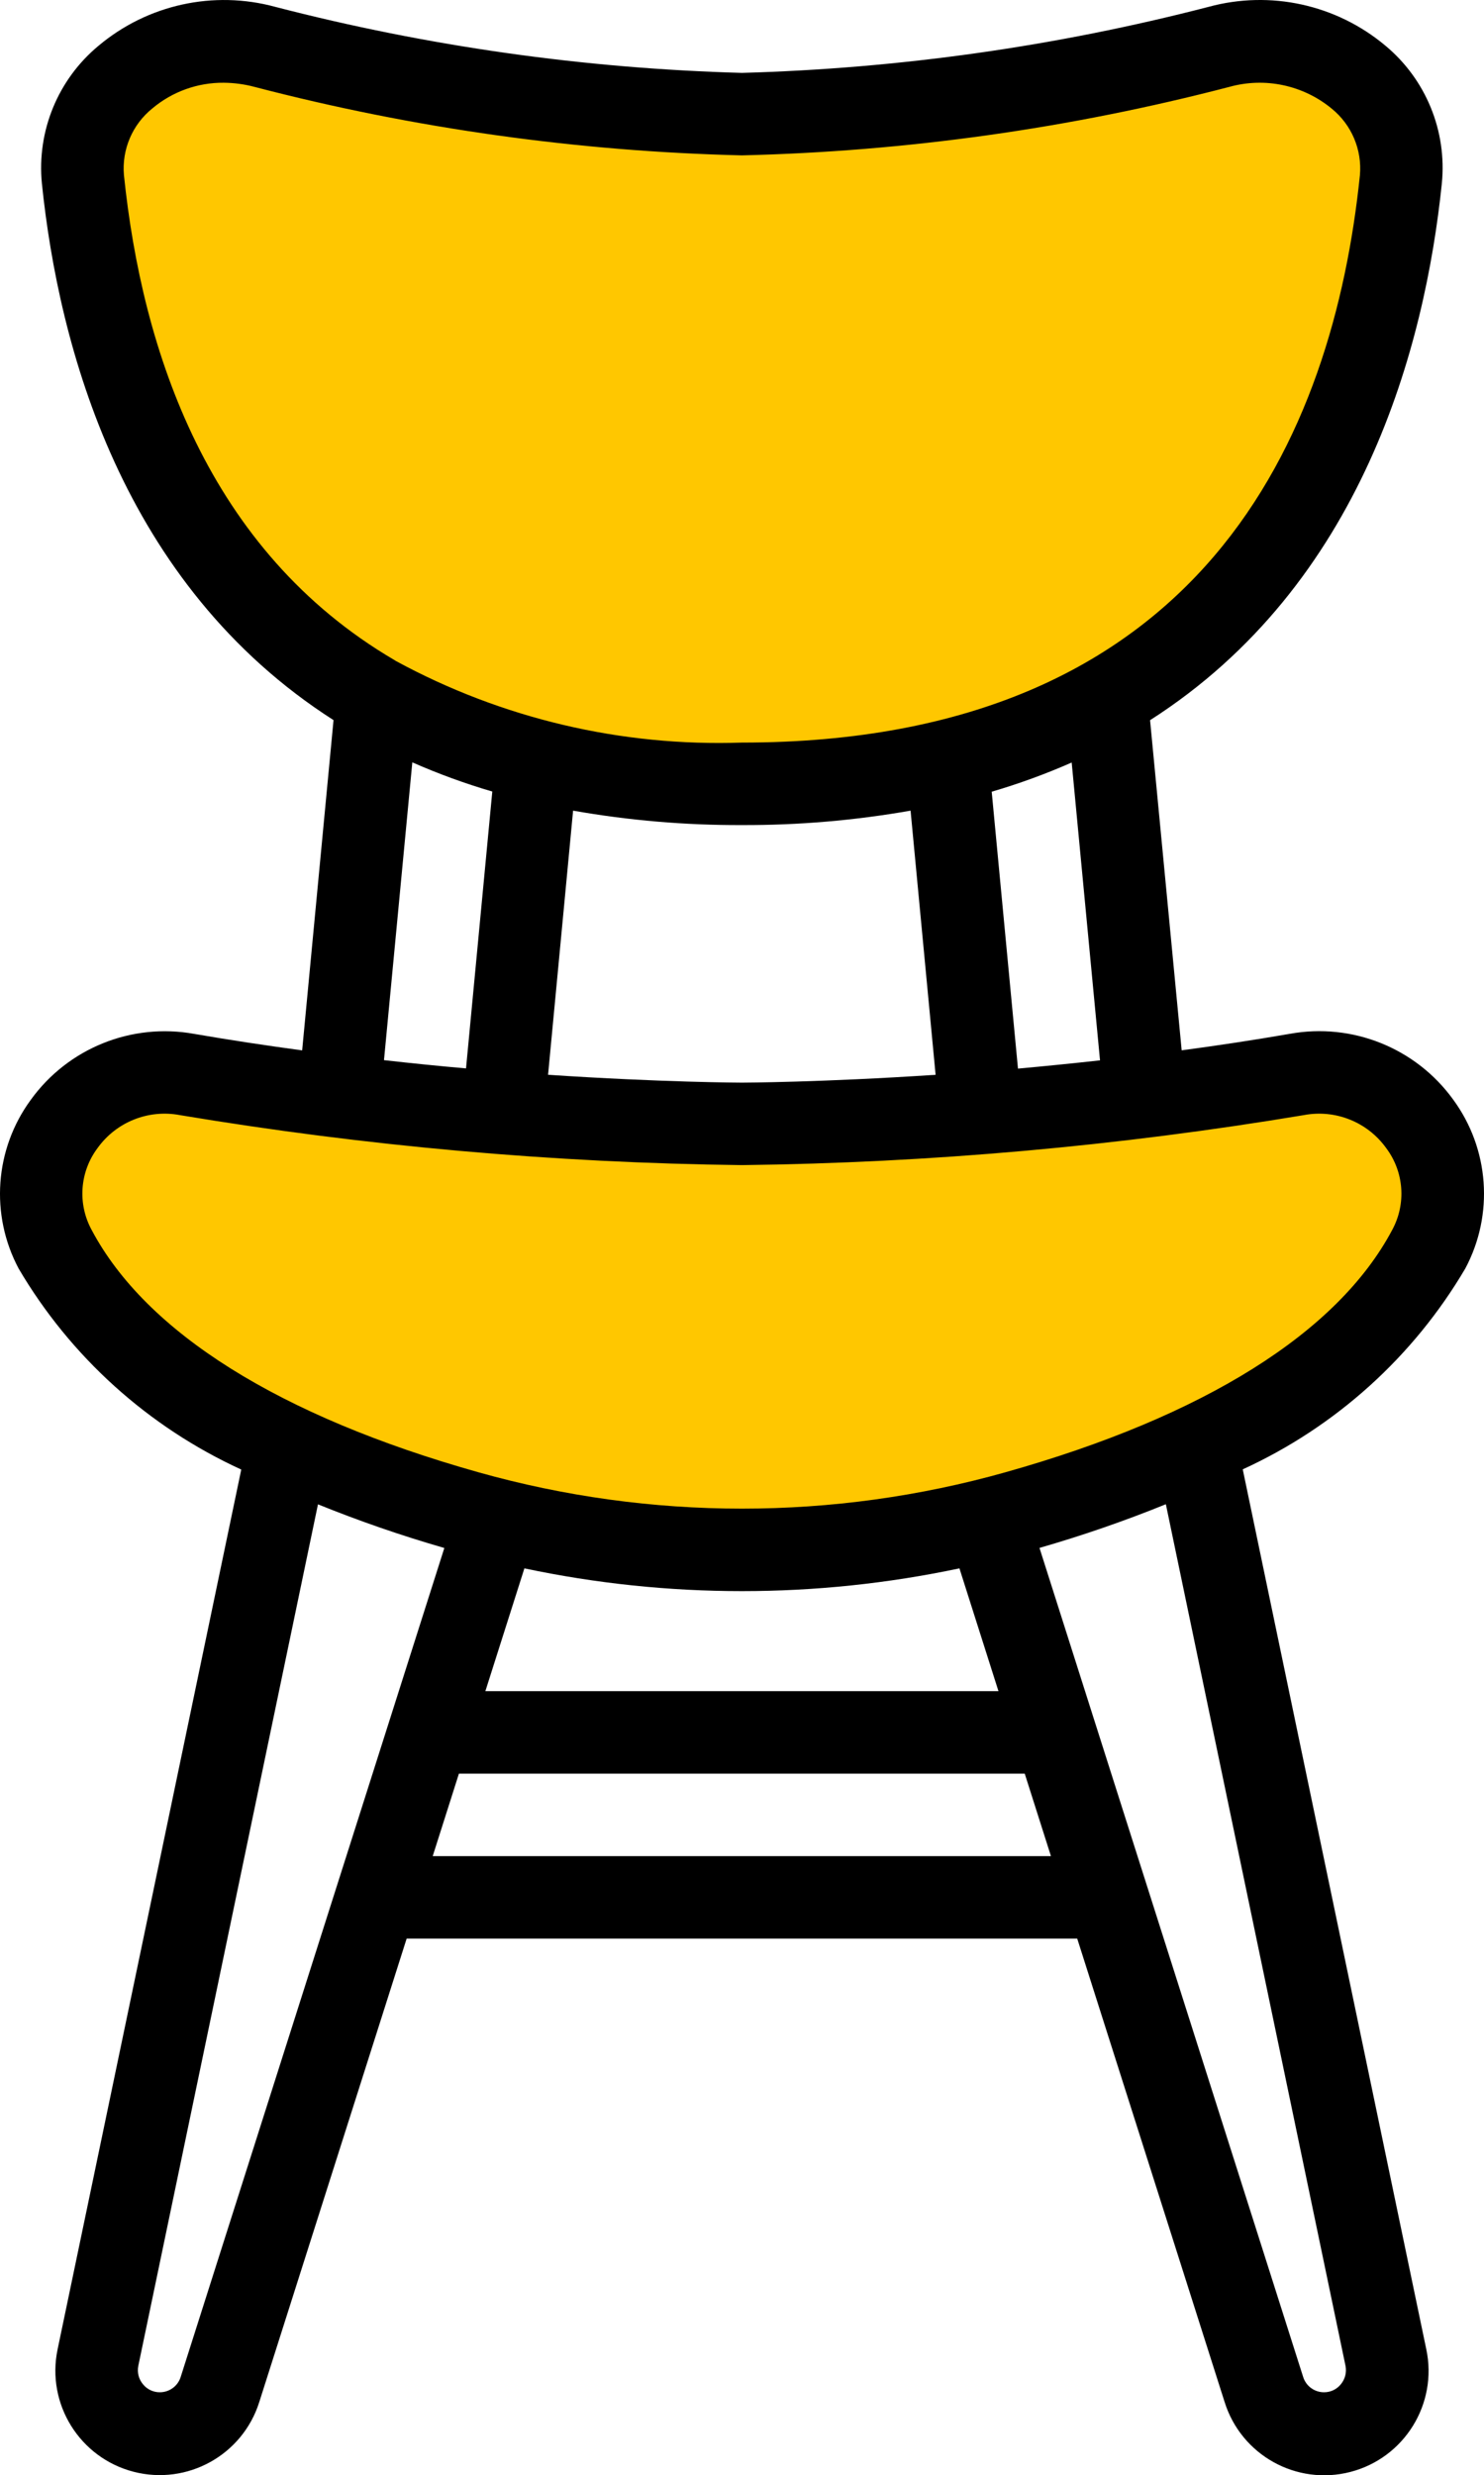
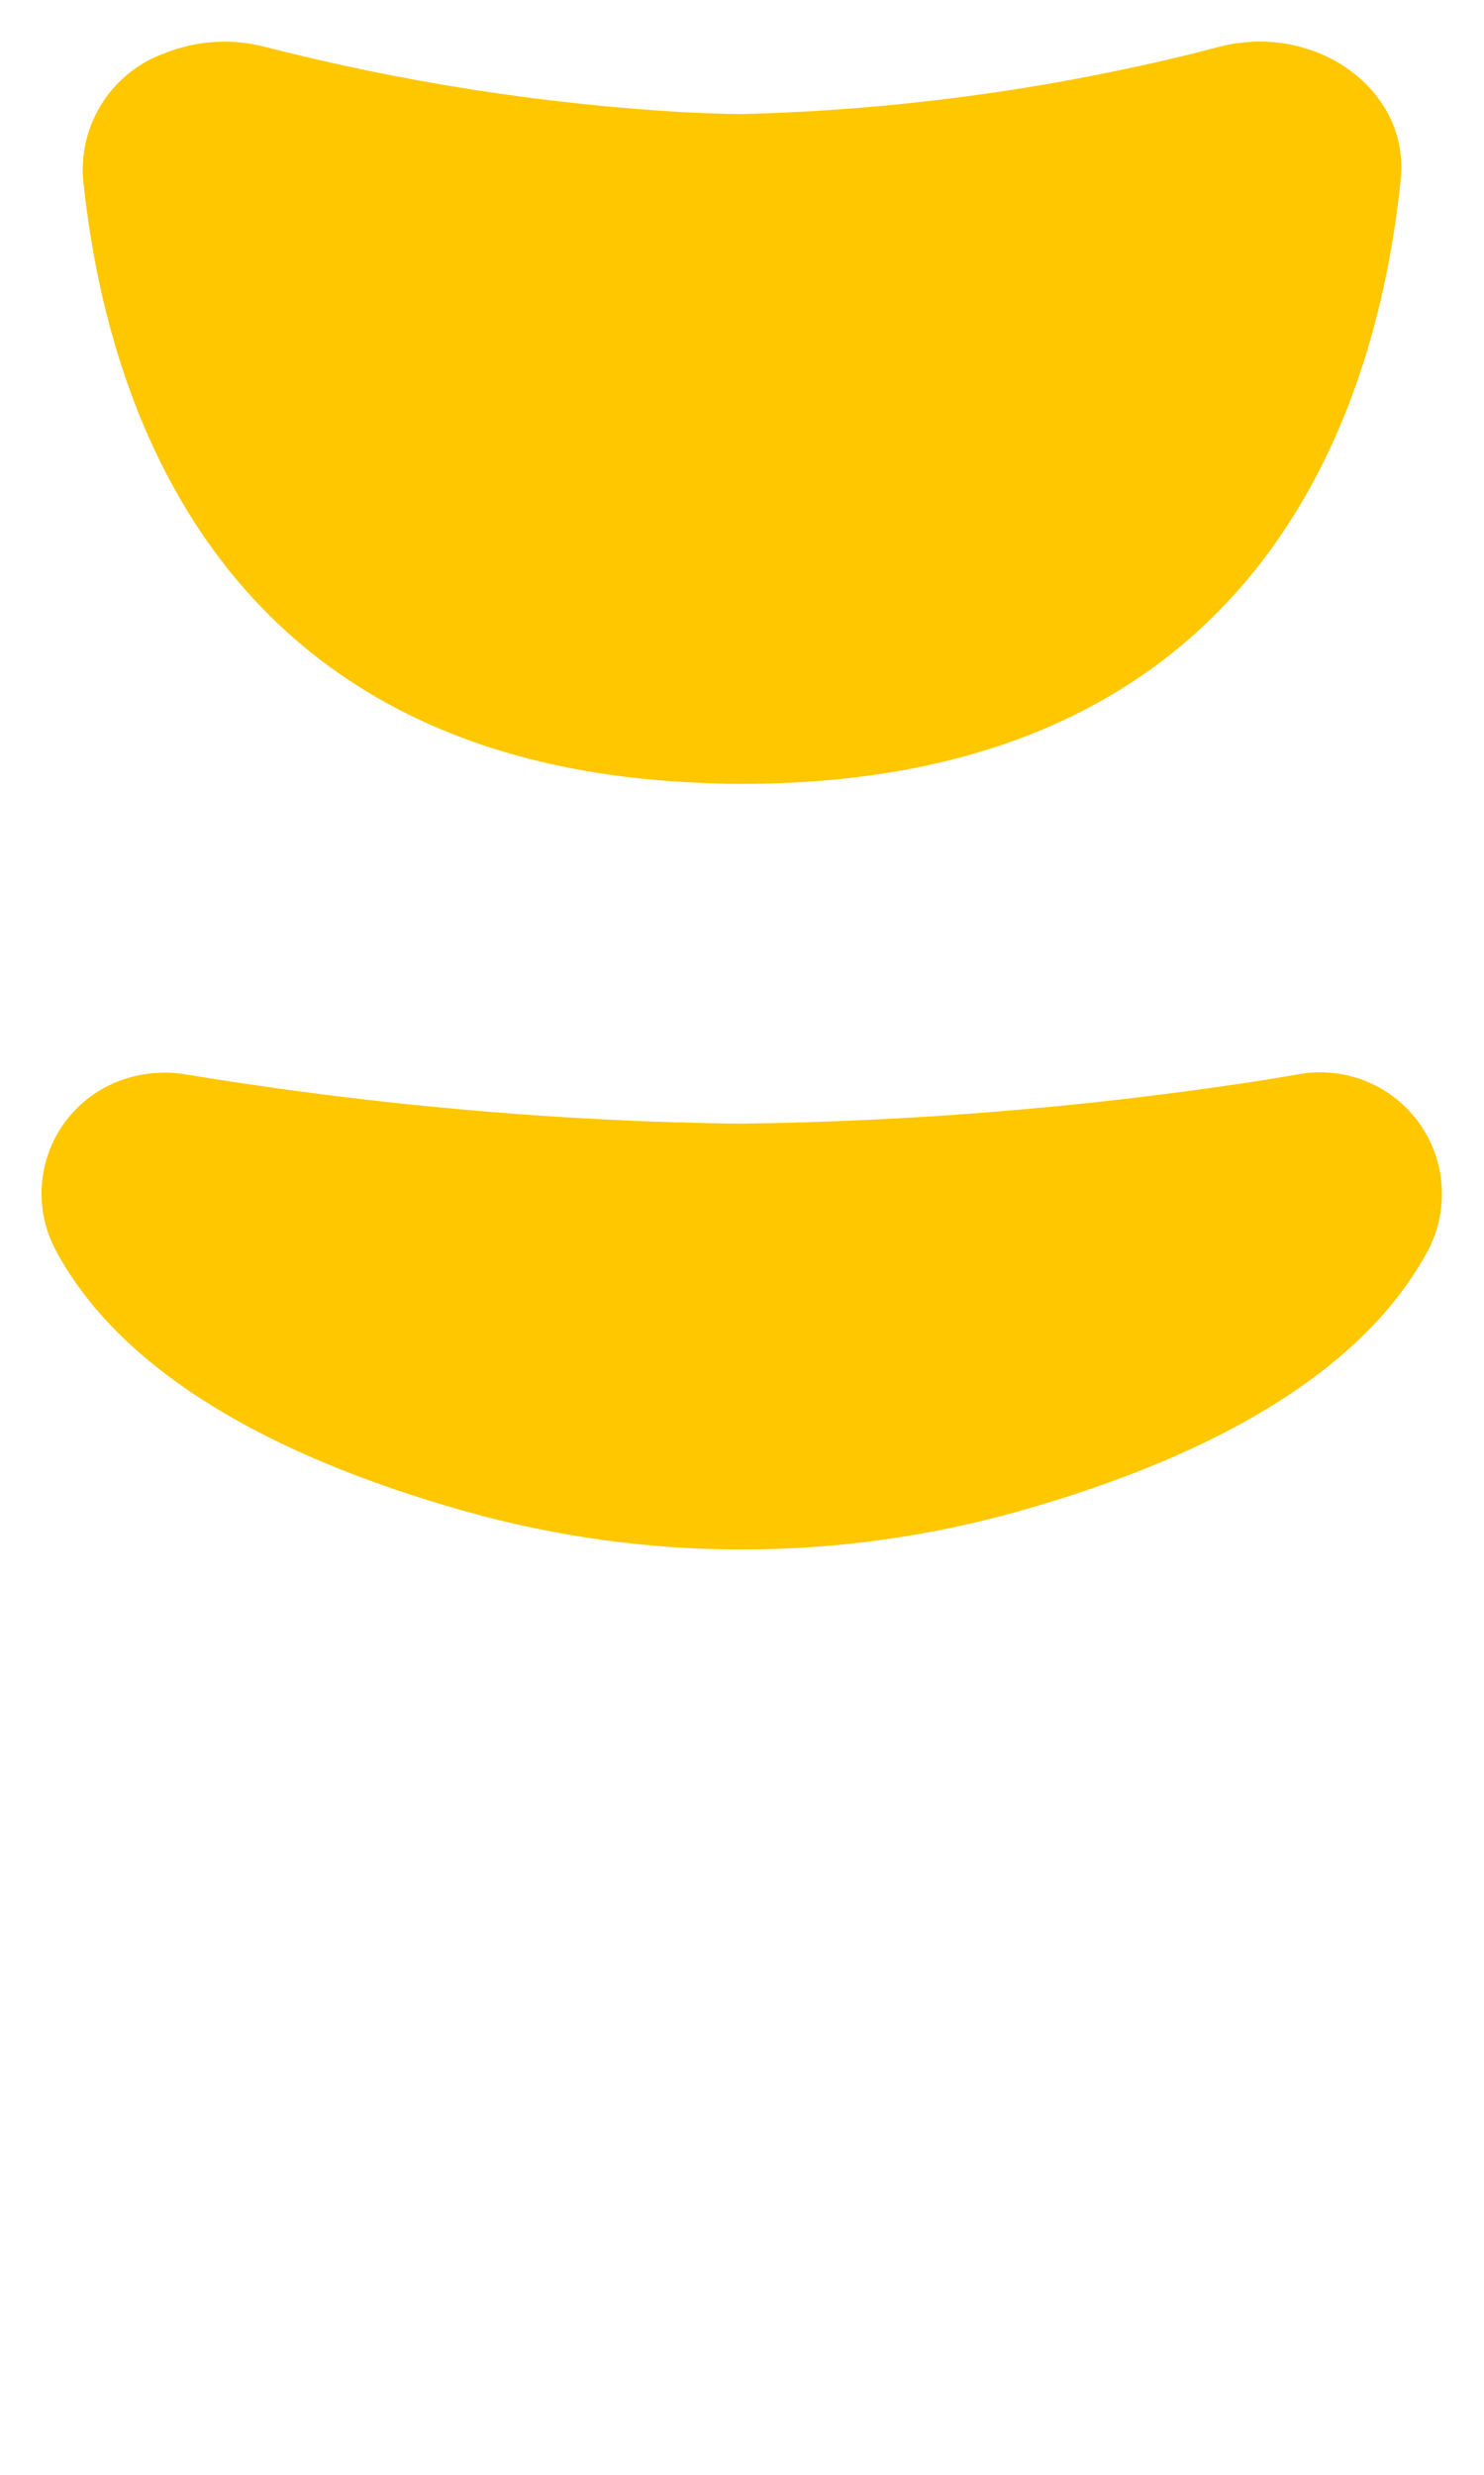
<svg xmlns="http://www.w3.org/2000/svg" version="1.1" id="Layer_1" x="0px" y="0px" viewBox="0.137 0.001 307.065 511.999" style="enable-background:new 0.137 0.001 307.065 511.999;" xml:space="preserve">
  <path style="fill:#FFC700;" d="M289.97,37.078c-4.948,48.706-29.857,125.056-136.318,125.056c-4.436,0-8.7-0.172-12.797-0.426  C45.145,155.905,22.11,83.738,17.334,37.078c-0.894-11.539,6.064-22.243,16.975-26.105c6.568-2.62,13.804-3.065,20.645-1.281  c28.139,7.212,56.903,11.727,85.901,13.48c8.103,0.426,12.797,0.426,12.797,0.426c31.615-0.804,63.049-5.037,93.75-12.625  l4.948-1.281C272.398,4.491,291.93,18.65,289.97,37.078z" />
  <path style="fill:#FFC700;" d="M295.769,258.356c-9.895,18.767-33.266,39.752-85.218,54.341c-37.218,10.411-76.58,10.411-113.798,0  c-51.952-14.589-75.323-35.574-85.218-54.341c-3.194-6.142-3.686-13.343-1.355-19.864c2.331-6.525,7.271-11.781,13.636-14.511  c4.737-2.007,9.95-2.597,15.015-1.706c33.528,5.526,67.38,8.829,101.341,9.895h1.367c7.677,0.254,12.113,0.254,12.113,0.254  c34.899-0.453,69.727-3.276,104.243-8.443c3.499-0.512,6.994-1.109,10.579-1.706c9.442-1.859,19.119,1.831,24.929,9.509  C299.209,239.46,300.127,249.776,295.769,258.356z" />
-   <path d="M266.99,213.847c-7.525,1.304-15.007,2.429-22.344,3.409l-6.541-68.286c43.872-28.049,56.887-77.287,60.371-111.006  c1.086-10.86-3.296-21.551-11.688-28.526c-10.141-8.497-23.797-11.492-36.562-8.021c-31.575,8.177-63.971,12.757-96.573,13.66  C121.05,14.175,88.65,9.594,57.079,1.417C44.31-2.054,30.646,0.957,20.517,9.473C12.125,16.436,7.736,27.112,8.806,37.964  c3.479,33.711,16.487,82.941,60.343,110.99l-6.49,68.313c-7.337-0.992-14.819-2.116-22.344-3.413  c-12.961-2.343-26.112,2.964-33.813,13.648c-7.47,10.184-8.443,23.75-2.507,34.899c10.735,18.248,26.815,32.755,46.063,41.568  L12.047,485.987c-2.339,11.27,4.581,22.391,15.721,25.281s22.59-3.471,26.027-14.456l30.486-95.824h138.751l30.478,95.789  c3.409,11.031,14.89,17.432,26.066,14.523c11.172-2.905,18.084-14.089,15.682-25.382l-37.976-181.99  c19.247-8.81,35.328-23.32,46.063-41.568c5.936-11.149,4.959-24.711-2.507-34.899C293.118,216.78,279.95,211.484,266.99,213.847z   M227.749,219.33c-5.865,0.644-11.524,1.211-16.975,1.706l-5.436-57.274c5.643-1.652,11.168-3.671,16.549-6.037L227.749,219.33z   M153.652,170.662c11.699,0.043,23.379-0.957,34.899-2.983l5.178,54.638c-23.672,1.57-39.78,1.621-40.092,1.621  c-0.316,0-16.405-0.051-40.096-1.621l5.178-54.638C130.254,169.709,141.941,170.709,153.652,170.662z M25.781,36.215  c-0.457-5.291,1.749-10.461,5.885-13.792c4.131-3.472,9.364-5.354,14.757-5.307c2.148,0.016,4.284,0.301,6.357,0.851  c32.966,8.599,66.814,13.355,100.873,14.171c34.059-0.816,67.907-5.572,100.873-14.171c7.365-2.042,15.261-0.363,21.157,4.499  c4.12,3.335,6.31,8.501,5.842,13.784c-5.526,53.521-32.212,117.352-127.872,117.352c-24.949,0.859-49.671-4.967-71.605-16.881  c-0.121-0.059-0.215-0.152-0.332-0.211C43.189,113.911,29.549,72.699,25.781,36.215z M85.452,157.69  c5.377,2.366,10.907,4.385,16.549,6.037l-5.436,57.266c-5.455-0.476-11.113-1.047-16.975-1.706L85.452,157.69z M37.519,491.677  c-0.594,1.878-2.343,3.155-4.319,3.147c-1.347,0.008-2.624-0.597-3.472-1.648c-0.883-1.047-1.242-2.437-0.98-3.78l37.183-178.234  c8.552,3.464,17.279,6.478,26.148,9.032L37.519,491.677z M198.661,324.408l8.075,25.398H100.568l8.075-25.398  C138.321,330.687,168.983,330.687,198.661,324.408z M89.673,383.927l5.424-17.061h117.074l5.424,17.061H89.673z M278.54,489.33  c0.281,1.363-0.074,2.78-0.965,3.846c-0.847,1.05-2.124,1.656-3.471,1.648c-1.988,0.008-3.745-1.285-4.327-3.183l-54.552-171.463  c8.868-2.554,17.596-5.568,26.148-9.036L278.54,489.33z M288.229,254.365c-11.25,21.259-38.932,38.6-80.024,50.159  c-35.676,10.04-73.429,10.04-109.104,0c-41.092-11.559-68.774-28.901-80.024-50.159c-2.917-5.385-2.437-11.977,1.238-16.881  c3.87-5.404,10.528-8.068,17.061-6.826c38.436,6.416,77.31,9.872,116.278,10.34c38.96-0.469,77.822-3.928,116.254-10.34  c6.529-1.242,13.187,1.421,17.061,6.826C290.646,242.38,291.138,248.972,288.229,254.365z" />
</svg>